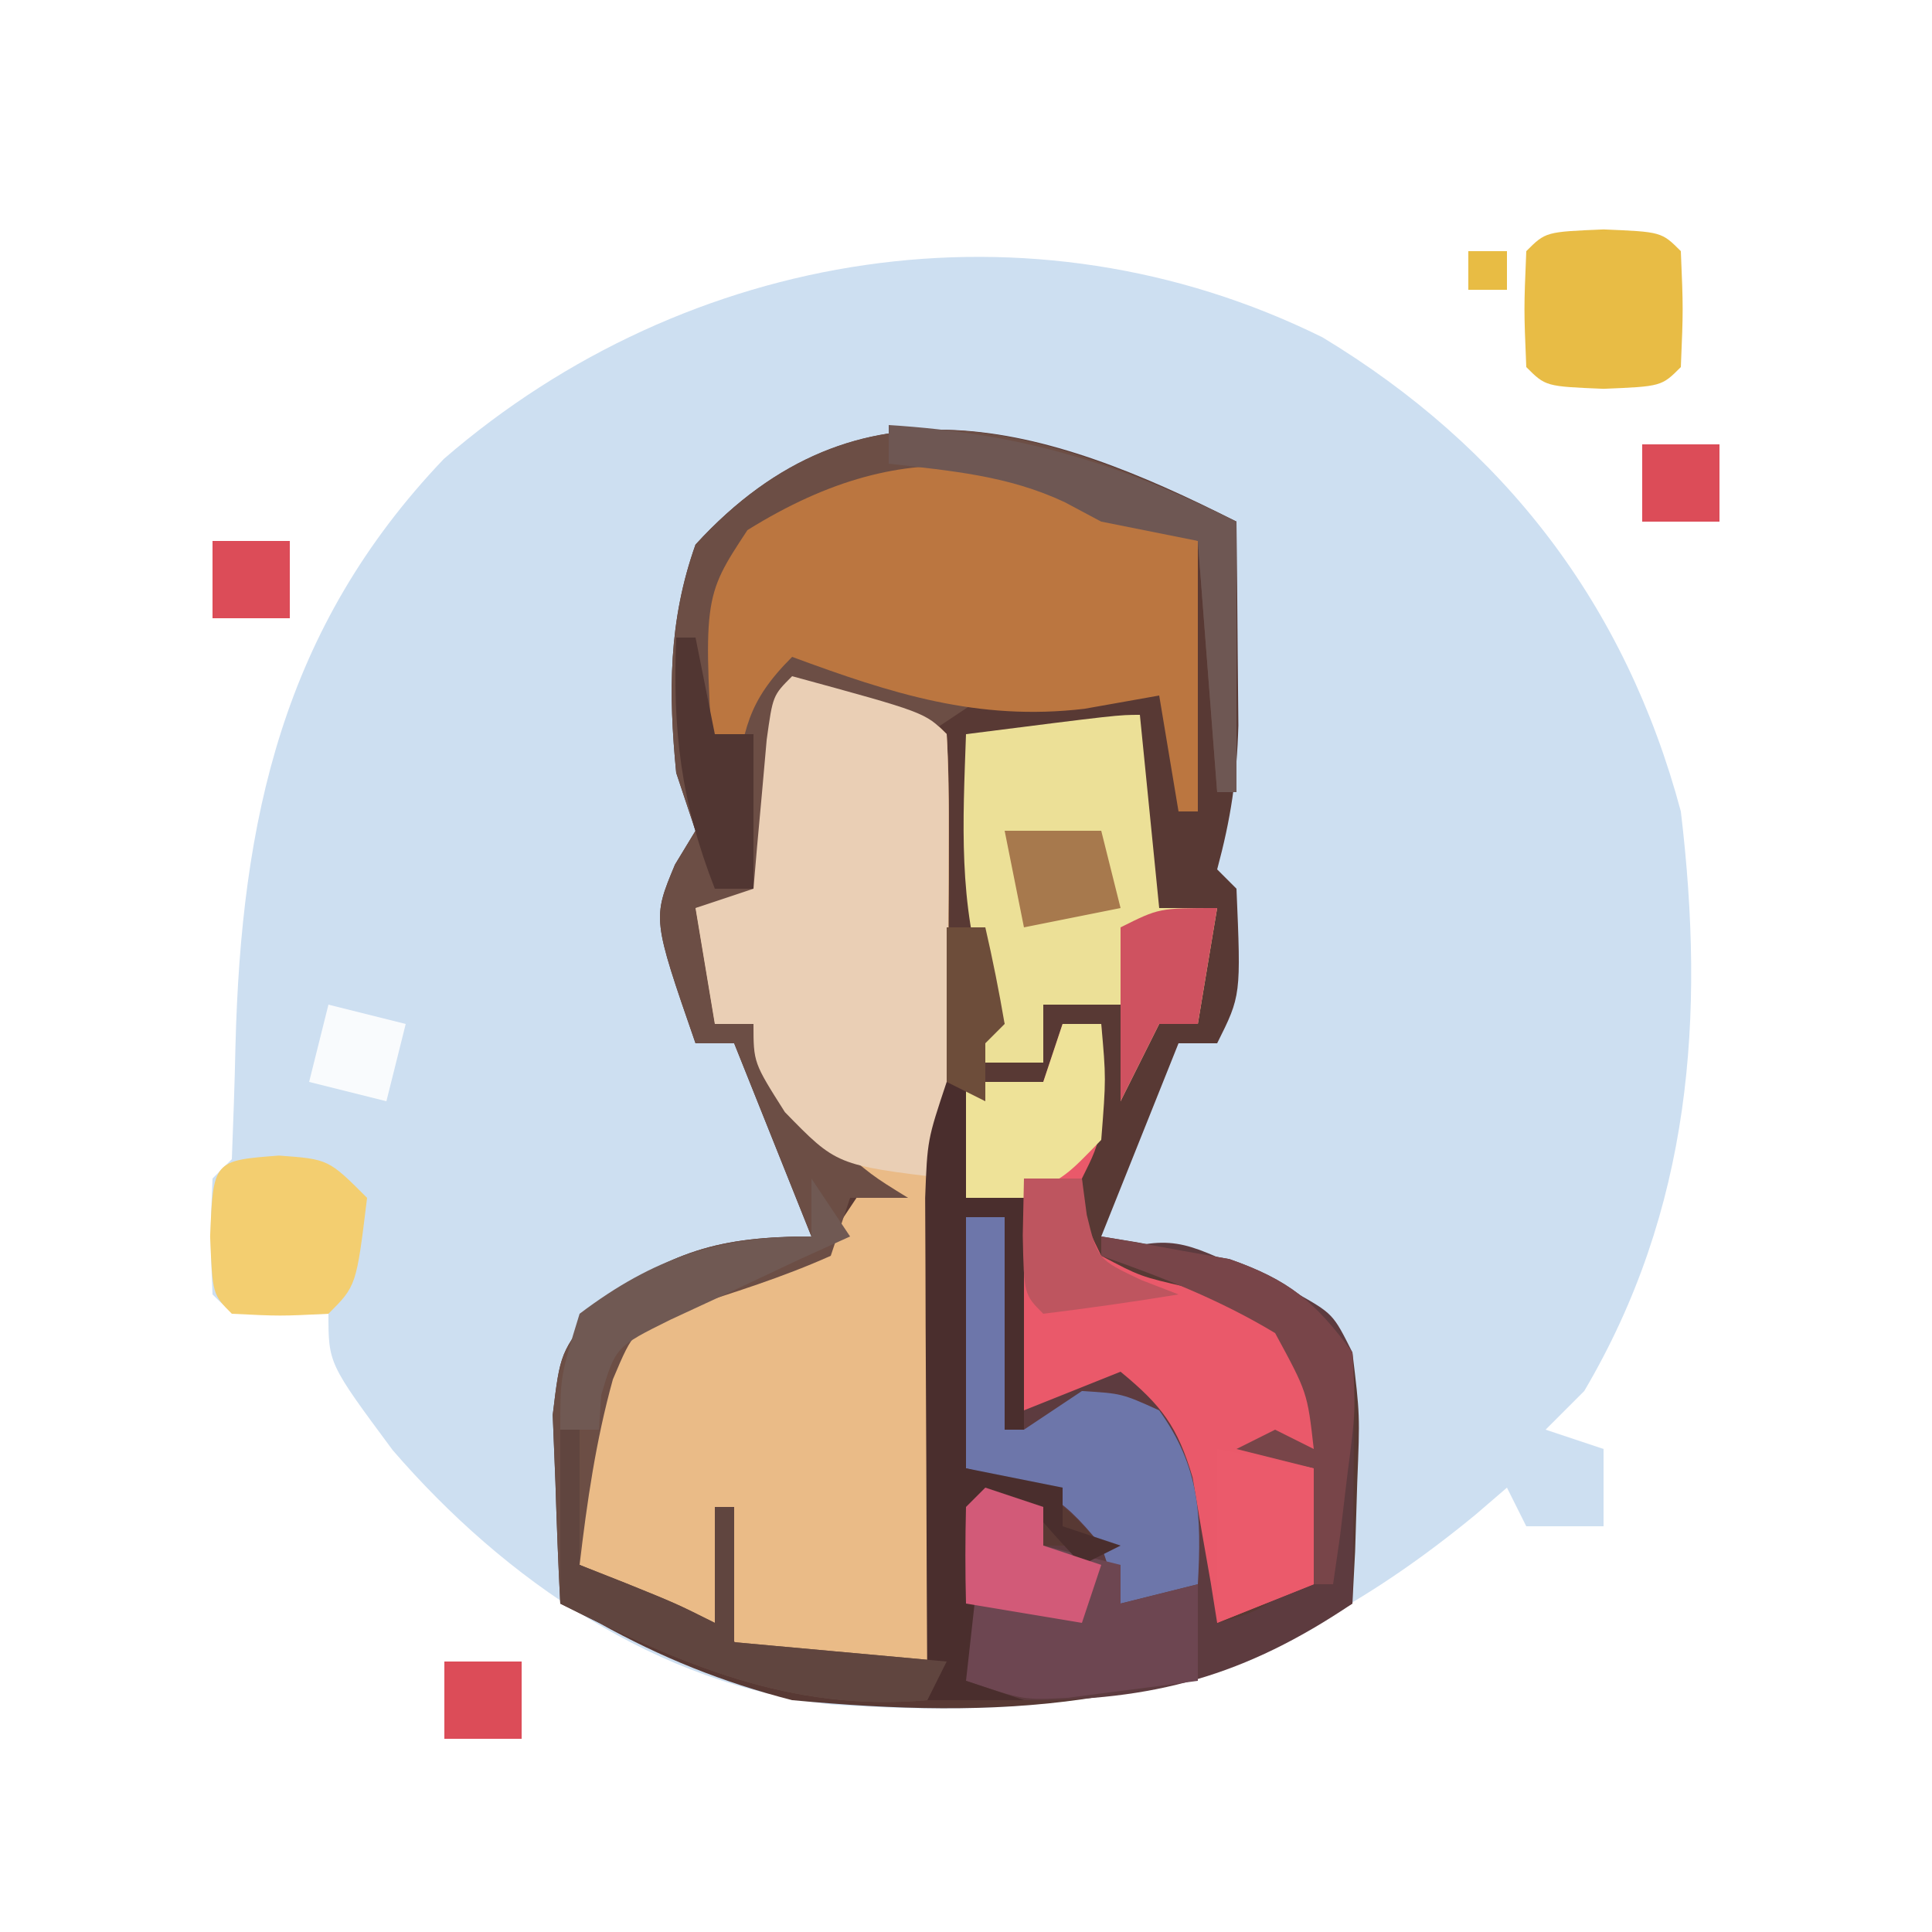
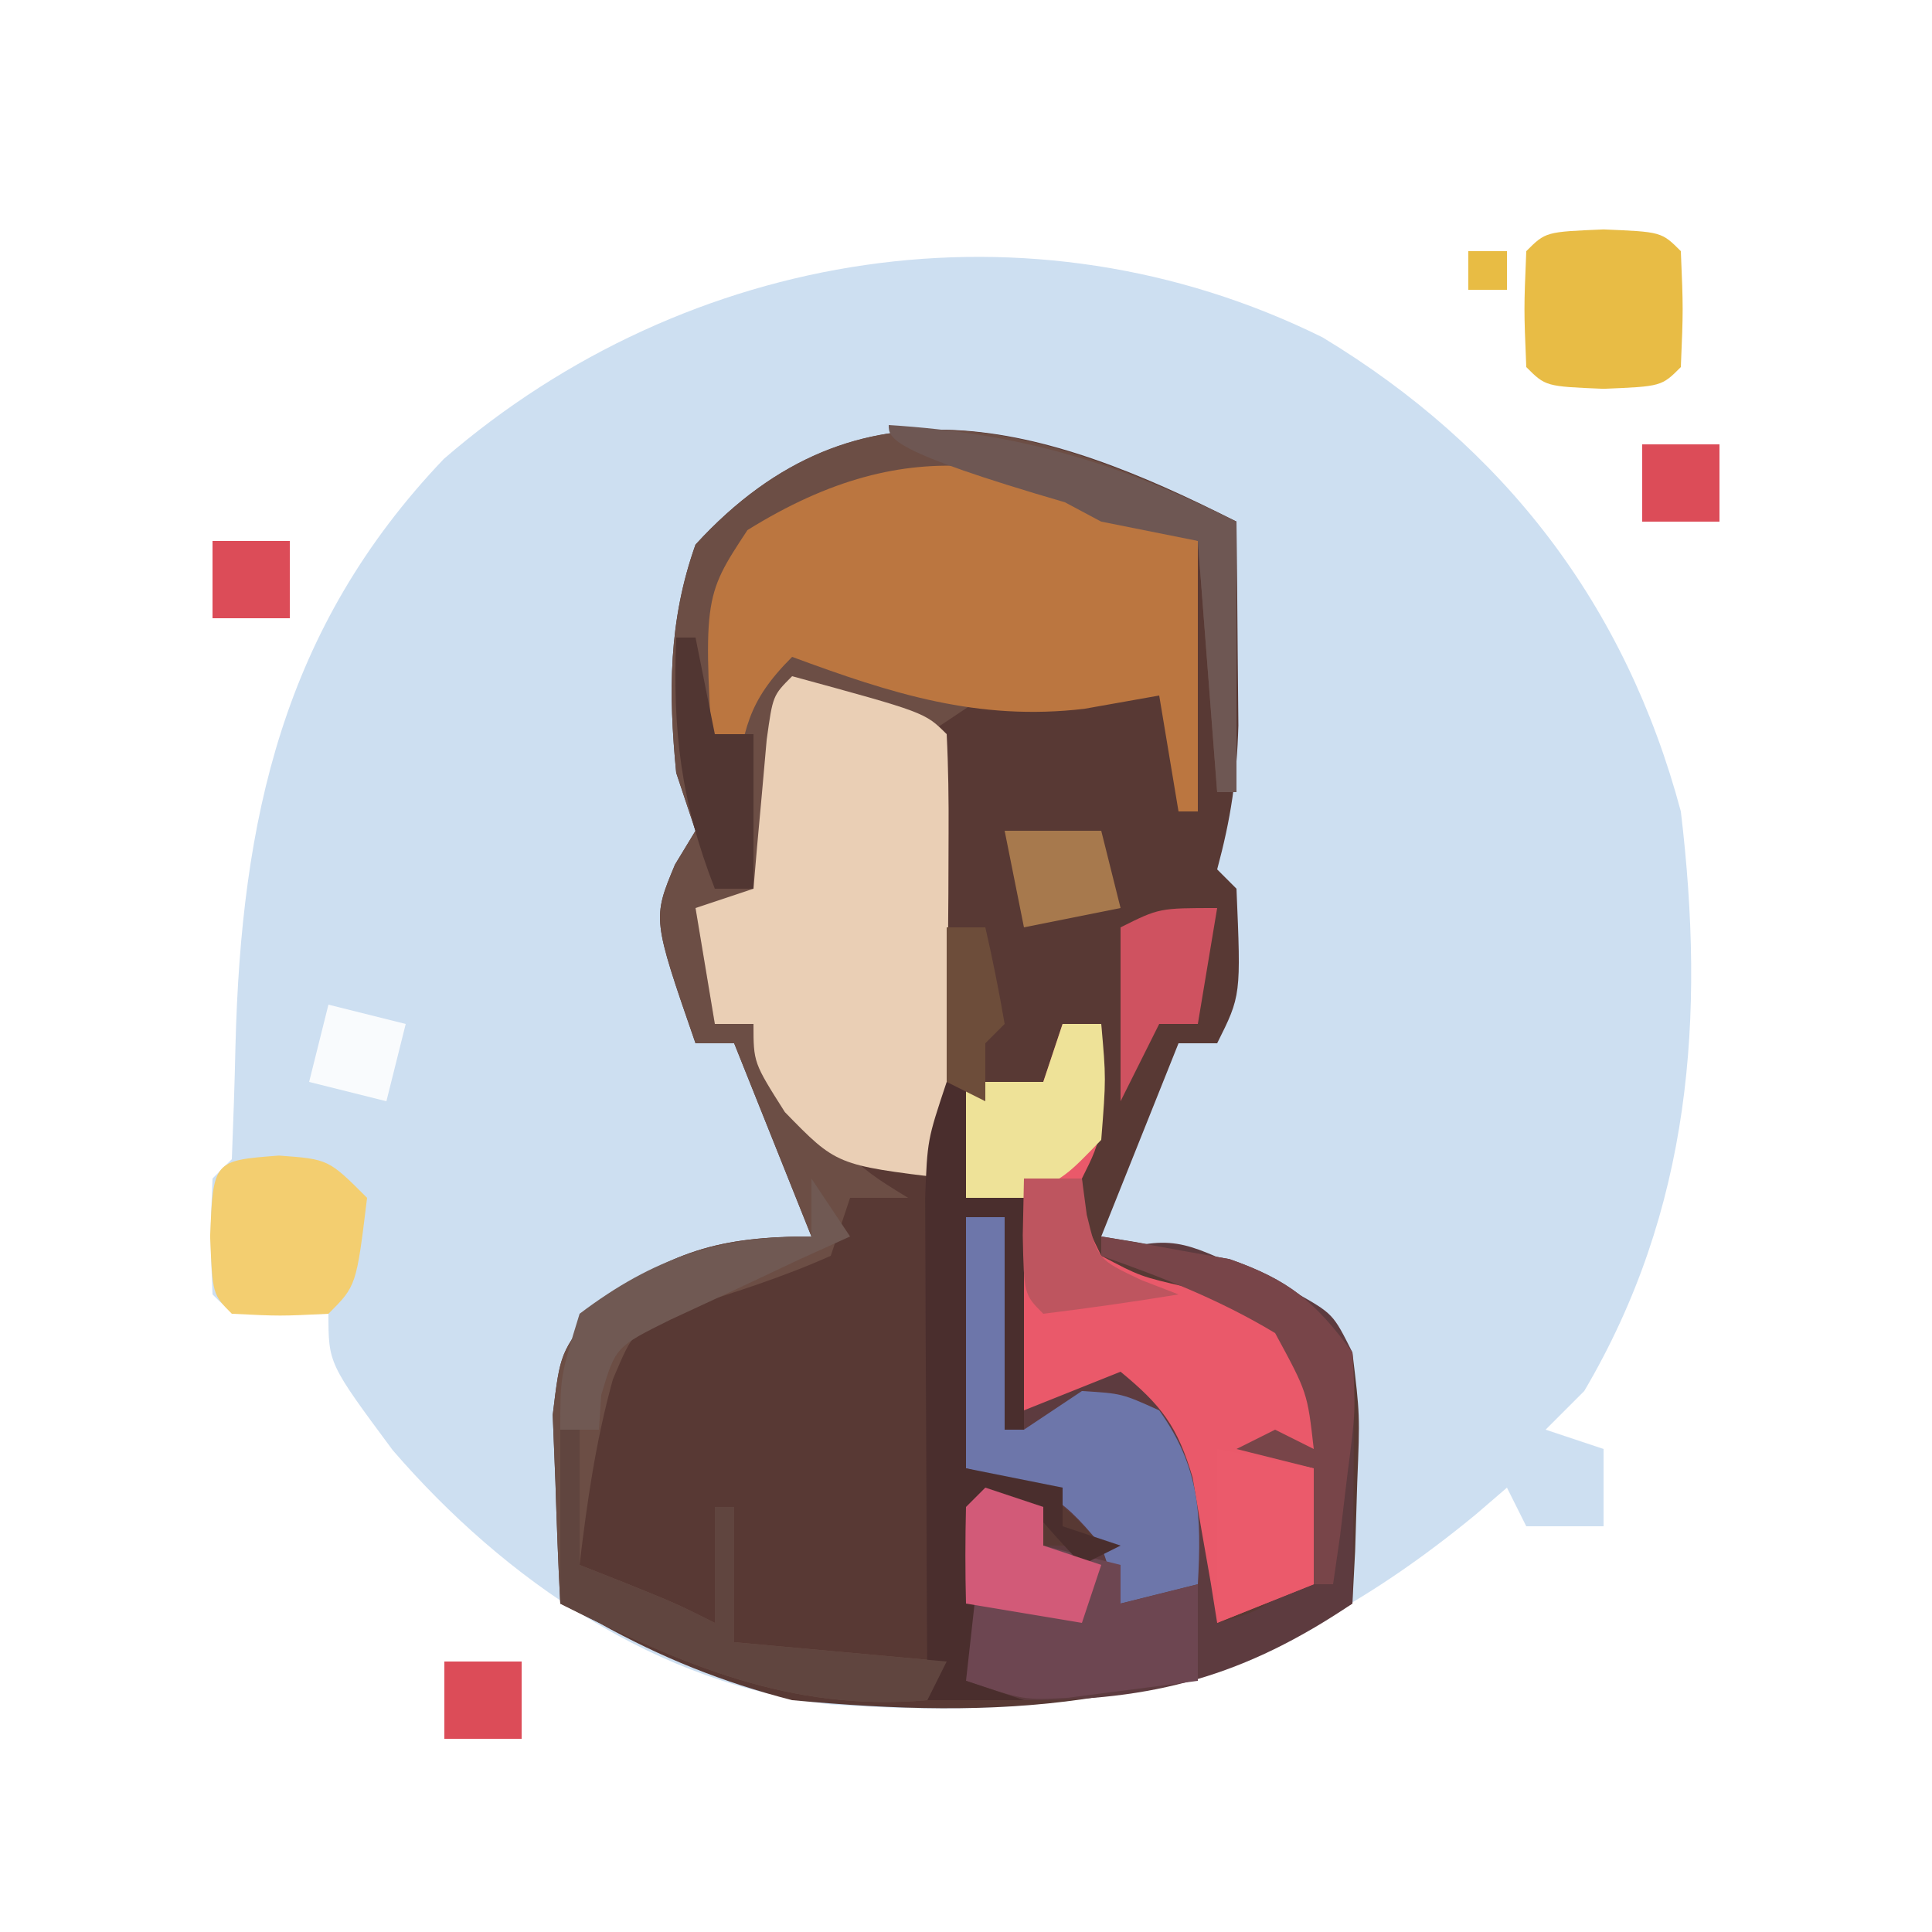
<svg xmlns="http://www.w3.org/2000/svg" width="100" height="100">
  <path d="M0 0 C9.407 5.685 15.687 13.836 18.547 24.539 C19.818 35.18 19.084 45.143 13.547 54.539 C12.557 55.529 12.557 55.529 11.547 56.539 C13.032 57.034 13.032 57.034 14.547 57.539 C14.547 58.859 14.547 60.179 14.547 61.539 C13.227 61.539 11.907 61.539 10.547 61.539 C10.217 60.879 9.887 60.219 9.547 59.539 C9.013 59.998 8.48 60.457 7.93 60.93 C-2.663 69.653 -11.924 71.698 -25.414 70.762 C-34.384 69.781 -42.316 64.334 -48.125 57.602 C-51.453 53.114 -51.453 53.114 -51.453 50.539 C-52.258 50.56 -53.062 50.58 -53.891 50.602 C-56.453 50.539 -56.453 50.539 -57.453 49.539 C-57.578 46.539 -57.578 46.539 -57.453 43.539 C-56.958 43.044 -56.958 43.044 -56.453 42.539 C-56.377 40.58 -56.306 38.62 -56.265 36.66 C-55.967 24.965 -53.821 15.035 -45.477 6.289 C-32.879 -4.606 -15.108 -7.47 0 0 Z " fill="#CDDFF1" transform="translate(68.453,17.461)" />
  <path d="M0 0 C0.027 2.25 0.046 4.5 0.062 6.75 C0.074 8.003 0.086 9.256 0.098 10.547 C0.02 13.307 -0.294 15.379 -1 18 C-0.67 18.33 -0.34 18.66 0 19 C0.235 24.529 0.235 24.529 -1 27 C-1.66 27 -2.32 27 -3 27 C-3.289 27.722 -3.578 28.444 -3.875 29.188 C-4.917 31.792 -5.958 34.396 -7 37 C-6.397 37.098 -5.793 37.196 -5.172 37.297 C-4.373 37.446 -3.573 37.596 -2.75 37.75 C-1.961 37.889 -1.172 38.028 -0.359 38.172 C2.719 39.252 4.068 40.365 6 43 C6.391 46.234 6.391 46.234 6.25 49.75 C6.214 50.92 6.178 52.091 6.141 53.297 C6.094 54.189 6.048 55.081 6 56 C-3.302 61.545 -12.28 61.995 -23 61 C-26.614 60.069 -29.745 58.809 -33 57 C-33.66 56.67 -34.32 56.34 -35 56 C-35.108 53.918 -35.186 51.834 -35.25 49.75 C-35.296 48.59 -35.343 47.43 -35.391 46.234 C-35 43 -35 43 -33.141 40.656 C-29.397 37.759 -26.739 37 -22 37 C-22.289 36.278 -22.578 35.556 -22.875 34.812 C-23.917 32.208 -24.958 29.604 -26 27 C-26.66 27 -27.32 27 -28 27 C-30.231 20.555 -30.231 20.555 -29.062 17.75 C-28.712 17.172 -28.361 16.595 -28 16 C-28.33 15.01 -28.66 14.02 -29 13 C-29.404 8.848 -29.405 5.138 -28 1.188 C-19.6 -8 -9.9 -5.032 0 0 Z " fill="#583934" transform="translate(64,27)" />
-   <path d="M0 0 C6.875 1.875 6.875 1.875 8 3 C8.093 4.504 8.117 6.013 8.114 7.52 C8.113 8.481 8.113 9.442 8.113 10.432 C8.108 11.476 8.103 12.521 8.098 13.598 C8.096 14.662 8.095 15.726 8.093 16.822 C8.088 20.235 8.075 23.649 8.062 27.062 C8.057 29.37 8.053 31.678 8.049 33.986 C8.038 39.658 8.021 45.329 8 51 C-0.76 51.12 -0.76 51.12 -4.875 49.062 C-5.615 48.703 -6.355 48.343 -7.117 47.973 C-8.049 47.491 -8.049 47.491 -9 47 C-9.66 46.67 -10.32 46.34 -11 46 C-11.33 37.592 -11.33 37.592 -9 34 C-5.536 31.778 -1.893 30.298 2 29 C2.66 28.01 3.32 27.02 4 26 C3.196 25.422 2.391 24.845 1.562 24.25 C-0.979 22.019 -1.651 21.255 -2 18 C-2.66 18 -3.32 18 -4 18 C-4.33 16.02 -4.66 14.04 -5 12 C-4.01 11.67 -3.02 11.34 -2 11 C-1.939 10.29 -1.879 9.579 -1.816 8.848 C-1.733 7.929 -1.649 7.009 -1.562 6.062 C-1.481 5.146 -1.4 4.229 -1.316 3.285 C-1 1 -1 1 0 0 Z " fill="#EABB87" transform="translate(41,35)" />
  <path d="M0 0 C0.66 0 1.32 0 2 0 C2.33 3.3 2.66 6.6 3 10 C3.99 9.01 4.98 8.02 6 7 C10.543 8.435 10.543 8.435 12.312 10.625 C13.329 14.138 13.122 17.349 13 21 C15.048 20.436 15.048 20.436 17 19 C17.816 15.941 17.816 15.941 18 13 C16.68 12.67 15.36 12.34 14 12 C14.66 11.67 15.32 11.34 16 11 C16.66 11.33 17.32 11.66 18 12 C17.669 9.075 17.669 9.075 16 6 C13.137 4.273 10.15 3.102 7 2 C10.596 0.801 11.289 1.275 14.625 2.812 C15.422 3.17 16.218 3.527 17.039 3.895 C19 5 19 5 20 7 C20.071 9.207 20.084 11.417 20.062 13.625 C20.053 14.814 20.044 16.002 20.035 17.227 C20.024 18.142 20.012 19.057 20 20 C14.461 23.733 9.709 25.059 3 25 C2.01 24.67 1.02 24.34 0 24 C0 21.03 0 18.06 0 15 C1.32 15 2.64 15 4 15 C4 15.66 4 16.32 4 17 C4.99 17 5.98 17 7 17 C4.597 14.236 3.837 13.959 0 13 C0 8.71 0 4.42 0 0 Z " fill="#5D3B3F" transform="translate(50,63)" />
  <path d="M0 0 C0 4.62 0 9.24 0 14 C-0.33 14 -0.66 14 -1 14 C-1.33 9.71 -1.66 5.42 -2 1 C-4.475 0.505 -4.475 0.505 -7 0 C-7.619 -0.351 -8.238 -0.701 -8.875 -1.062 C-12.049 -2.463 -14.567 -2.296 -18 -2 C-21.272 -0.642 -23.499 0.499 -26 3 C-26.167 6.083 -26.167 6.083 -26 9 C-25.01 8.01 -24.02 7.02 -23 6 C-19.7 6.99 -16.4 7.98 -13 9 C-13.99 9.66 -14.98 10.32 -16 11 C-19.688 10.125 -19.688 10.125 -23 9 C-23.33 12.3 -23.66 15.6 -24 19 C-25.32 19.33 -26.64 19.66 -28 20 C-27.67 21.98 -27.34 23.96 -27 26 C-26.34 26 -25.68 26 -25 26 C-23.667 28 -22.333 30 -21 32 C-18.894 33.833 -18.894 33.833 -17 35 C-17.99 35 -18.98 35 -20 35 C-20.33 35.99 -20.66 36.98 -21 38 C-23.501 39.12 -26.043 39.909 -28.652 40.742 C-31.19 41.822 -31.19 41.822 -32.277 44.395 C-33.159 47.574 -33.615 50.726 -34 54 C-33.216 54.309 -32.432 54.619 -31.625 54.938 C-29 56 -29 56 -27 57 C-27 55.02 -27 53.04 -27 51 C-26.67 51 -26.34 51 -26 51 C-26 53.31 -26 55.62 -26 58 C-22.37 58.33 -18.74 58.66 -15 59 C-15.33 59.66 -15.66 60.32 -16 61 C-23.118 61.619 -28.701 59.15 -35 56 C-35.108 53.918 -35.186 51.834 -35.25 49.75 C-35.296 48.59 -35.343 47.43 -35.391 46.234 C-35 43 -35 43 -33.141 40.656 C-29.397 37.759 -26.739 37 -22 37 C-22.289 36.278 -22.578 35.556 -22.875 34.812 C-23.917 32.208 -24.958 29.604 -26 27 C-26.66 27 -27.32 27 -28 27 C-30.231 20.555 -30.231 20.555 -29.062 17.75 C-28.712 17.172 -28.361 16.595 -28 16 C-28.33 15.01 -28.66 14.02 -29 13 C-29.404 8.848 -29.405 5.138 -28 1.188 C-19.527 -8.08 -9.996 -4.919 0 0 Z " fill="#6C4E45" transform="translate(64,27)" />
  <path d="M0 0 C0 4.62 0 9.24 0 14 C-0.33 14 -0.66 14 -1 14 C-1.33 12.02 -1.66 10.04 -2 8 C-3.279 8.227 -4.558 8.454 -5.875 8.688 C-11.392 9.337 -15.86 7.899 -21 6 C-23.36 8.36 -23.491 9.779 -24 13 C-24.33 13 -24.66 13 -25 13 C-25.624 2.947 -25.624 2.947 -23.312 -0.562 C-14.797 -5.856 -8.576 -4.222 0 0 Z " fill="#BB7640" transform="translate(62,28)" />
  <path d="M0 0 C6.875 1.875 6.875 1.875 8 3 C8.087 4.708 8.107 6.419 8.098 8.129 C8.094 9.163 8.091 10.198 8.088 11.264 C8.08 12.352 8.071 13.441 8.062 14.562 C8.058 15.655 8.053 16.747 8.049 17.873 C8.037 20.582 8.021 23.291 8 26 C2.297 25.305 2.297 25.305 -0.375 22.562 C-2 20 -2 20 -2 18 C-2.66 18 -3.32 18 -4 18 C-4.33 16.02 -4.66 14.04 -5 12 C-4.01 11.67 -3.02 11.34 -2 11 C-1.939 10.29 -1.879 9.579 -1.816 8.848 C-1.691 7.469 -1.691 7.469 -1.562 6.062 C-1.481 5.146 -1.4 4.229 -1.316 3.285 C-1 1 -1 1 0 0 Z " fill="#EACFB5" transform="translate(41,35)" />
  <path d="M0 0 C0.66 0 1.32 0 2 0 C2.125 5.75 2.125 5.75 1 8 C1.056 10.069 1.056 10.069 2 12 C4.016 13.067 4.016 13.067 6.438 13.625 C10.821 14.821 10.821 14.821 13 17 C13.125 19.625 13.125 19.625 13 22 C12.01 22 11.02 22 10 22 C10.99 22.33 11.98 22.66 13 23 C13 24.98 13 26.96 13 29 C11.35 29.66 9.7 30.32 8 31 C7.89 30.313 7.781 29.626 7.668 28.918 C7.509 28.017 7.351 27.116 7.188 26.188 C7.037 25.294 6.886 24.401 6.73 23.48 C5.946 20.817 5.114 19.743 3 18 C1.35 18.66 -0.3 19.32 -2 20 C-2 16.37 -2 12.74 -2 9 C-2.99 9 -3.98 9 -5 9 C-5 7.02 -5 5.04 -5 3 C-3.68 3 -2.36 3 -1 3 C-0.67 2.01 -0.34 1.02 0 0 Z " fill="#EA596A" transform="translate(55,53)" />
-   <path d="M0 0 C0.33 3.3 0.66 6.6 1 10 C1.99 10 2.98 10 4 10 C3.67 11.98 3.34 13.96 3 16 C2.34 16 1.68 16 1 16 C0.34 17.32 -0.32 18.64 -1 20 C-1 18.35 -1 16.7 -1 15 C-2.32 15 -3.64 15 -5 15 C-5 15.99 -5 16.98 -5 18 C-6.32 18 -7.64 18 -9 18 C-9 17.34 -9 16.68 -9 16 C-8.34 16 -7.68 16 -7 16 C-7.33 15.381 -7.66 14.762 -8 14.125 C-9.404 9.738 -9.16 5.568 -9 1 C-1.125 0 -1.125 0 0 0 Z " fill="#ECE097" transform="translate(59,37)" />
  <path d="M0 0 C0.66 0 1.32 0 2 0 C2.33 3.63 2.66 7.26 3 11 C3.99 10.34 4.98 9.68 6 9 C8.062 9.125 8.062 9.125 10 10 C12.111 12.955 12.198 15.439 12 19 C10.68 19.33 9.36 19.66 8 20 C7.67 19.01 7.34 18.02 7 17 C4.687 14.136 3.832 13.958 0 13 C0 8.71 0 4.42 0 0 Z " fill="#6D76AA" transform="translate(50,63)" />
  <path d="M0 0 C0.99 0.33 1.98 0.66 3 1 C3 1.66 3 2.32 3 3 C4.32 3.33 5.64 3.66 7 4 C7 4.66 7 5.32 7 6 C8.32 5.67 9.64 5.34 11 5 C11 6.65 11 8.3 11 10 C9.564 10.196 8.126 10.381 6.688 10.562 C5.887 10.667 5.086 10.771 4.262 10.879 C2 11 2 11 -1 10 C-1.027 8.521 -1.046 7.042 -1.062 5.562 C-1.074 4.739 -1.086 3.915 -1.098 3.066 C-1 1 -1 1 0 0 Z " fill="#6D4651" transform="translate(51,77)" />
  <path d="M0 0 C0.33 0 0.66 0 1 0 C1 1.98 1 3.96 1 6 C1.99 6 2.98 6 4 6 C4 9.96 4 13.92 4 18 C3.67 18 3.34 18 3 18 C3 14.37 3 10.74 3 7 C2.34 7 1.68 7 1 7 C1 11.29 1 15.58 1 20 C2.65 20.33 4.3 20.66 6 21 C6 21.66 6 22.32 6 23 C6.99 23.33 7.98 23.66 9 24 C8.34 24.33 7.68 24.66 7 25 C6.546 24.505 6.093 24.01 5.625 23.5 C4.124 21.774 4.124 21.774 2 22 C1.67 24.97 1.34 27.94 1 31 C1.99 31.33 2.98 31.66 4 32 C2.35 32 0.7 32 -1 32 C-1.025 27.925 -1.043 23.85 -1.055 19.775 C-1.06 18.389 -1.067 17.003 -1.075 15.616 C-1.088 13.623 -1.093 11.63 -1.098 9.637 C-1.103 8.437 -1.108 7.238 -1.114 6.003 C-1 3 -1 3 0 0 Z " fill="#4A2E2D" transform="translate(49,56)" />
  <path d="M0 0 C3 0.125 3 0.125 4 1.125 C4.125 4.125 4.125 4.125 4 7.125 C3 8.125 3 8.125 0 8.25 C-3 8.125 -3 8.125 -4 7.125 C-4.125 4.125 -4.125 4.125 -4 1.125 C-3 0.125 -3 0.125 0 0 Z " fill="#E8BC45" transform="translate(83,11.875)" />
  <path d="M0 0 C2.562 0.188 2.562 0.188 4.562 2.188 C4.007 6.743 4.007 6.743 2.562 8.188 C0.062 8.312 0.062 8.312 -2.438 8.188 C-3.438 7.188 -3.438 7.188 -3.562 4.188 C-3.399 0.261 -3.399 0.261 0 0 Z " fill="#F3CE70" transform="translate(14.438,59.812)" />
  <path d="M0 0 C0.33 0 0.66 0 1 0 C1 2.31 1 4.62 1 7 C2.176 7.464 2.176 7.464 3.375 7.938 C6 9 6 9 8 10 C8 8.02 8 6.04 8 4 C8.33 4 8.66 4 9 4 C9 6.31 9 8.62 9 11 C12.63 11.33 16.26 11.66 20 12 C19.67 12.66 19.34 13.32 19 14 C11.882 14.619 6.299 12.15 0 9 C0 6.03 0 3.06 0 0 Z " fill="#60453F" transform="translate(29,74)" />
-   <path d="M0 0 C6.92 0.439 11.776 1.937 18 5 C18 9.62 18 14.24 18 19 C17.67 19 17.34 19 17 19 C16.505 12.565 16.505 12.565 16 6 C14.35 5.67 12.7 5.34 11 5 C10.381 4.67 9.762 4.34 9.125 4 C6.166 2.608 3.227 2.372 0 2 C0 1.34 0 0.68 0 0 Z " fill="#6E5753" transform="translate(46,22)" />
+   <path d="M0 0 C6.92 0.439 11.776 1.937 18 5 C18 9.62 18 14.24 18 19 C17.67 19 17.34 19 17 19 C16.505 12.565 16.505 12.565 16 6 C14.35 5.67 12.7 5.34 11 5 C10.381 4.67 9.762 4.34 9.125 4 C0 1.34 0 0.68 0 0 Z " fill="#6E5753" transform="translate(46,22)" />
  <path d="M0 0 C1.42 0.231 2.836 0.485 4.25 0.75 C5.039 0.889 5.828 1.028 6.641 1.172 C9.705 2.248 11.084 3.374 13 6 C13.172 9.016 13.172 9.016 12.75 12.25 C12.621 13.328 12.492 14.405 12.359 15.516 C12.241 16.335 12.122 17.155 12 18 C11.67 18 11.34 18 11 18 C11 16.02 11 14.04 11 12 C9.68 11.67 8.36 11.34 7 11 C7.66 10.67 8.32 10.34 9 10 C9.66 10.33 10.32 10.66 11 11 C10.669 8.075 10.669 8.075 9 5 C6.137 3.273 3.15 2.102 0 1 C0 0.67 0 0.34 0 0 Z " fill="#784549" transform="translate(57,64)" />
  <path d="M0 0 C2.475 0.495 2.475 0.495 5 1 C5 2.98 5 4.96 5 7 C3.35 7.66 1.7 8.32 0 9 C0 6.03 0 3.06 0 0 Z " fill="#EB5A6B" transform="translate(63,75)" />
  <path d="M0 0 C0.66 0 1.32 0 2 0 C2.25 2.812 2.25 2.812 2 6 C0.188 7.875 0.188 7.875 -2 9 C-2.99 9 -3.98 9 -5 9 C-5 7.02 -5 5.04 -5 3 C-3.68 3 -2.36 3 -1 3 C-0.67 2.01 -0.34 1.02 0 0 Z " fill="#EEE298" transform="translate(55,53)" />
  <path d="M0 0 C0.66 0.99 1.32 1.98 2 3 C1.145 3.387 0.291 3.773 -0.59 4.172 C-1.695 4.693 -2.799 5.213 -3.938 5.75 C-5.04 6.26 -6.142 6.771 -7.277 7.297 C-10.137 8.713 -10.137 8.713 -10.879 11.203 C-10.919 11.796 -10.959 12.389 -11 13 C-11.66 13 -12.32 13 -13 13 C-13 10.25 -13 10.25 -12 7 C-8.144 4.088 -4.817 3 0 3 C0 2.01 0 1.02 0 0 Z " fill="#705953" transform="translate(42,61)" />
  <path d="M0 0 C0.99 0.33 1.98 0.66 3 1 C3 1.66 3 2.32 3 3 C3.99 3.33 4.98 3.66 6 4 C5.67 4.99 5.34 5.98 5 7 C2.03 6.505 2.03 6.505 -1 6 C-1.043 4.334 -1.041 2.666 -1 1 C-0.67 0.67 -0.34 0.34 0 0 Z " fill="#D25A78" transform="translate(51,77)" />
  <path d="M0 0 C-0.33 1.98 -0.66 3.96 -1 6 C-1.66 6 -2.32 6 -3 6 C-3.66 7.32 -4.32 8.64 -5 10 C-5 7.03 -5 4.06 -5 1 C-3 0 -3 0 0 0 Z " fill="#CF5260" transform="translate(63,47)" />
  <path d="M0 0 C0.99 0 1.98 0 3 0 C3.083 0.619 3.165 1.238 3.25 1.875 C3.813 4.184 3.813 4.184 6.062 5.25 C6.702 5.497 7.341 5.745 8 6 C5.674 6.381 3.339 6.713 1 7 C0 6 0 6 -0.062 2.938 C-0.042 1.968 -0.021 0.999 0 0 Z " fill="#BE555F" transform="translate(53,61)" />
  <path d="M0 0 C1.65 0 3.3 0 5 0 C5.33 1.32 5.66 2.64 6 4 C4.35 4.33 2.7 4.66 1 5 C0.67 3.35 0.34 1.7 0 0 Z " fill="#A7794D" transform="translate(52,43)" />
  <path d="M0 0 C0.33 0 0.66 0 1 0 C1.33 1.65 1.66 3.3 2 5 C2.66 5 3.32 5 4 5 C4 7.64 4 10.28 4 13 C3.34 13 2.68 13 2 13 C0.243 8.496 -0.193 4.824 0 0 Z " fill="#513632" transform="translate(35,33)" />
  <path d="M0 0 C1.98 0.495 1.98 0.495 4 1 C3.67 2.32 3.34 3.64 3 5 C1.68 4.67 0.36 4.34 -1 4 C-0.67 2.68 -0.34 1.36 0 0 Z " fill="#F9FBFD" transform="translate(17,52)" />
  <path d="M0 0 C0.66 0 1.32 0 2 0 C2.382 1.656 2.714 3.325 3 5 C2.67 5.33 2.34 5.66 2 6 C2 6.99 2 7.98 2 9 C1.34 8.67 0.68 8.34 0 8 C0 5.36 0 2.72 0 0 Z " fill="#6D4D3A" transform="translate(49,48)" />
  <path d="M0 0 C1.32 0 2.64 0 4 0 C4 1.32 4 2.64 4 4 C2.68 4 1.36 4 0 4 C0 2.68 0 1.36 0 0 Z " fill="#DC4C58" transform="translate(23,86)" />
  <path d="M0 0 C1.32 0 2.64 0 4 0 C4 1.32 4 2.64 4 4 C2.68 4 1.36 4 0 4 C0 2.68 0 1.36 0 0 Z " fill="#DC4C58" transform="translate(11,28)" />
  <path d="M0 0 C1.32 0 2.64 0 4 0 C4 1.32 4 2.64 4 4 C2.68 4 1.36 4 0 4 C0 2.68 0 1.36 0 0 Z " fill="#DC4C58" transform="translate(85,23)" />
  <path d="M0 0 C0.66 0 1.32 0 2 0 C2 0.66 2 1.32 2 2 C1.34 2 0.68 2 0 2 C0 1.34 0 0.68 0 0 Z " fill="#E8BC44" transform="translate(76,13)" />
</svg>